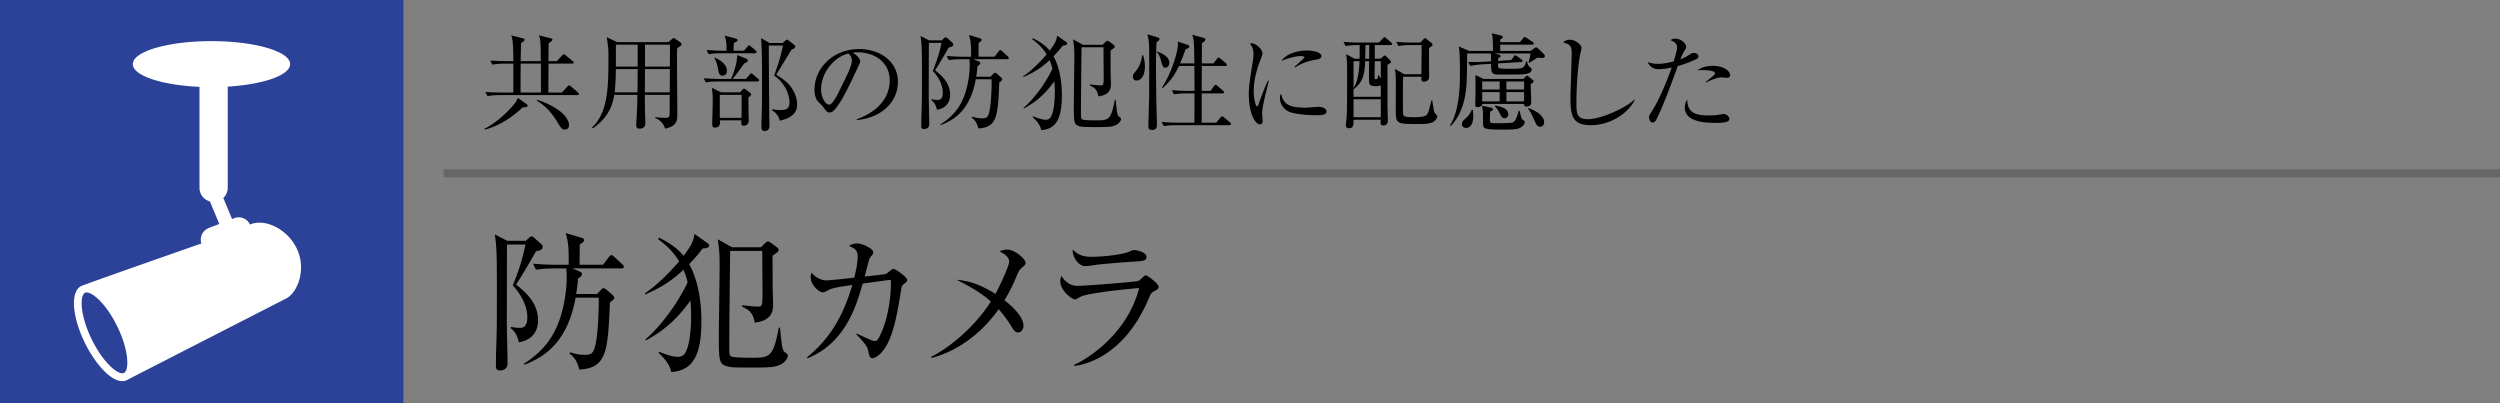
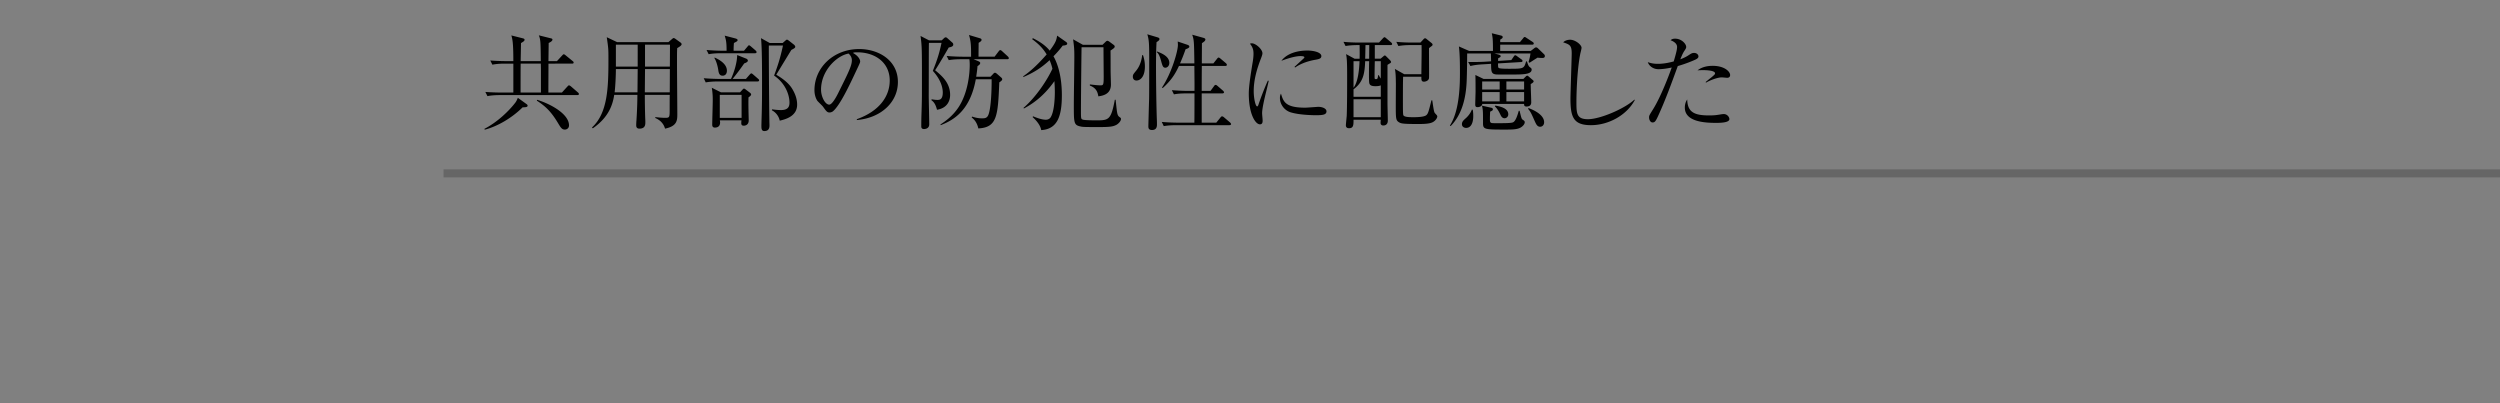
<svg xmlns="http://www.w3.org/2000/svg" data-name="レイヤー 1" viewBox="0 0 310 50">
  <rect x="0" y="0" width="310" height="50" fill="#808080" stroke="none" />
-   <path d="M65.199 29.865l.342-.323c.17-.171.285-.228.38-.228s.208.057.36.209l.855.76c.095.095.153.17.153.36 0 .248-.247.418-.818.514-.113.209-1.785 3.096-2.47 4.122 1.254 1.045 2.717 2.28 2.717 4.483 0 1.16-.607 2.394-2.374 2.679-.266-1.026-.57-1.406-1.026-1.748l.057-.152c.36.057.665.114 1.026.114s.987 0 .987-1.348c0-.665-.209-2.166-1.804-3.914.874-2.146 1.215-3.381 1.577-5.072h-2.28c-.038.36-.02 8.188-.038 9.498 0 .741.095 4.54.095 5.262 0 .798-.78.855-.93.855-.438 0-.513-.247-.513-.475 0-.265 0-.854.018-1.747.038-1.045.095-3.02.095-3.97.02-7.22 0-8.511-.133-9.765-.038-.304-.076-.627-.114-.912l1.539.798h2.299zm9.574 2.964l.723-.95c.133-.172.209-.247.322-.247.114 0 .209.095.361.227l.969.893c.133.114.209.247.209.342 0 .133-.114.19-.285.19h-6.098l.911.38c.172.076.285.171.285.304 0 .247-.265.418-.494.57-.018.36-.056.779-.227 1.919h2.584l.474-.494c.133-.152.228-.228.342-.228.095 0 .229.076.38.209l.76.665c.096.076.17.19.17.304 0 .133-.074.266-.53.57-.248 6.06-.38 8.168-3.8 8.34-.171-.799-.551-1.501-1.197-1.976l.057-.171c.418.133 1.025.323 1.805.323.494 0 .779-.038 1.025-.38.627-.912.723-4.94.723-6.212v-.494h-2.87c-1.006 5.547-3.856 7.352-6.364 8.32l-.037-.132c.835-.551 2.185-1.463 3.286-3.135 1.729-2.64 2.014-6.155 2.014-7.637 0-.589-.038-.836-.057-1.045h-1.52c-.171 0-1.349 0-2.223.172l-.38-.76c1.254.114 2.565.133 2.908.133h1.52c0-1.881 0-2.68-.38-3.933l1.975.589c.17.057.304.114.304.304 0 .152-.133.285-.533.532 0 .418-.018 1.843-.018 2.508h2.906zM87.125 30.815c-.399.532-.874 1.12-1.672 1.937.512.874 1.52 3.135 1.52 7.048 0 3.686-.741 6.156-3.743 6.326-.19-1.14-1.33-2.146-1.558-2.355l.077-.152c1.272.55 1.994.627 2.317.627.437 0 .703-.21.817-.361.684-.93.817-3.4.817-4.616 0-.95-.057-1.596-.076-2.014-2.07 2.925-4.16 4.217-5.529 4.958l-.075-.114c2.432-2.109 4.388-5.243 5.243-7.086a9.024 9.024 0 00-.513-1.557c-1.462 1.367-2.85 2.241-4.75 3.058l-.038-.133c.722-.513 2.052-1.444 4.256-3.97-.512-.817-1.102-1.634-2.622-2.755l.115-.19c1.405.684 2.412 1.444 3.058 2.26 1.14-1.519 1.216-1.937 1.349-2.716l1.539 1.083c.17.114.285.228.285.36 0 .172-.152.324-.817.362zm9.688 14.38c-.589.285-1.063.38-3.097.38-2.887 0-2.982-.018-3.38-.114-1.198-.246-1.198-.664-1.198-3.932 0-1.368.095-7.37.095-8.587 0-1.367-.019-1.747-.228-3.267l1.767.988h3.571l.57-.551c.095-.095.21-.171.304-.171.115 0 .229.076.324.133l.797.589c.152.114.21.209.21.323 0 .19-.115.303-.76.721.018.248.018 3.249.018 3.686 0 .399.058 2.128.058 2.47 0 1.804-1.52 2.032-2.28 2.146-.115-.646-.286-1.481-1.54-1.956v-.21c.932.114 1.483.172 1.939.172.493 0 .57-.077.57-1.577 0-.342-.039-4.94-.039-5.32h-3.97c-.019.532-.114 9.195-.114 11.361 0 1.558 0 1.634.342 1.748.361.133 2.204.133 2.584.133 2.127 0 2.545-.171 3.21-3.724l.152-.019c.038.361.19 1.881.247 2.185.077.475.171.74.399.912.266.19.323.228.323.399 0 .36-.436.855-.874 1.083zM112.128 35.184c-.324.247-.324.342-.438 1.064-.475 2.888-1.007 6.022-2.412 7.485-.494.532-.912.684-1.121.684-.285 0-.36-.285-.418-.551-.152-.78-.21-1.026-1.558-2.413l.057-.095c.97.456 1.938.931 2.223.931.19 0 .323-.076.437-.266 1.31-2.28 1.652-5.775 1.558-7.314-.684.057-.97.114-3.477.456-.836 2.888-2.184 7.371-6.857 9.27l-.058-.113c2.204-1.843 4.236-4.218 5.623-8.986-1.443.209-2.393.342-2.944.627-.513.266-.57.285-.741.285-.399 0-1.482-.855-1.482-1.919 0-.209.057-.323.133-.532.285.475 1.101.969 1.786.969.209 0 1.33-.095 1.994-.17l1.501-.172c.418-1.672.418-2.45.418-2.621 0-.817-.36-.988-1.083-1.311.247-.133.55-.304 1.045-.304.57 0 1.976.608 1.976 1.12 0 .152-.114.286-.342.57-.095.115-.152.228-.285.723-.076.265-.38 1.462-.437 1.69.361-.038 2.508-.266 2.64-.323.153-.076.742-.627.893-.627.286 0 1.73 1.007 1.73 1.387 0 .17-.076.228-.361.456zM126.644 33.266c-.247.209-.38.474-.57.95-.608 1.443-.987 2.108-1.52 3.02.476.36 2.357 1.862 2.357 3.153 0 .342-.21.836-.665.836-.342 0-.494-.209-.836-.76a15.855 15.855 0 00-1.577-2.127c-2.792 3.97-6.383 5.585-8.32 6.04l-.077-.132c1.957-.912 5.338-3.534 7.428-6.858-1.254-1.14-2.812-1.976-4.255-2.698 1.33.114 2.735.456 4.825 1.748.475-.836 1.71-3.458 1.71-4.008 0-.627-.78-1.045-1.217-1.273.285-.096.627-.21.989-.21.874 0 2.26 1.14 2.26 1.654 0 .19-.094.265-.532.665zM143.117 36.115c-.36.19-.399.266-.646.836-3.078 7.37-8.187 8.32-9.232 8.416l-.038-.134c1.177-.493 6.497-3.495 8.054-9.517-.55.038-6.022.532-7.238 1.064-.113.057-.57.342-.683.342-.475 0-1.862-1.121-1.862-2.26 0-.172.019-.324.133-.647.322.494.969 1.235 1.976 1.235.912 0 7.333-.494 7.618-.627.17-.076.702-.684.854-.684.21 0 1.615 1.007 1.615 1.444 0 .247-.247.38-.551.532zm-2.28-3.685c-1.462.075-4.54.341-4.977.418-.93.132-1.025.151-1.33.151-.608 0-1.52-.855-1.52-2.051.836.779 1.425.893 2.47.893 1.273 0 3.724-.266 4.522-.627.38-.171.436-.21.607-.21.343 0 1.559.266 1.559.855 0 .38-.248.514-1.33.57z" />
  <g>
    <path d="M64.8 13.312c-1.379 1.365-3.172 2.379-4.694 2.769l-.039-.104c1.639-.845 3.068-2.249 3.835-3.25.156-.208.234-.417.312-.598l1.08.78c.09.065.13.13.13.182 0 .195-.209.208-.625.221zm6.786-1.521h-9.608c-.13 0-.935 0-1.534.13l-.26-.52c.871.065 1.769.077 2.002.077h1.469V7.891h-1.078c-.325 0-.95.013-1.522.13l-.26-.52c.806.064 1.612.078 1.99.078h.87c0-2.353-.116-2.73-.246-3.186l1.442.364c.105.027.195.078.195.17 0 .155-.143.234-.442.416 0 .35-.039 1.924-.039 2.236h2.496c-.025-2.38-.025-2.652-.247-3.199l1.509.377c.064.013.181.04.181.157 0 .194-.325.35-.467.416 0 .182-.027 1.923-.027 2.249h1.053l.638-.69c.09-.09.13-.156.208-.156s.169.078.233.13l.859.702c.065.053.13.092.13.196 0 .116-.104.13-.196.13H68.01v.559c0 .182-.012 2.547-.012 3.028h1.676l.676-.74c.078-.078.144-.157.196-.157s.156.053.247.13l.858.742c.078.065.13.117.13.208 0 .117-.105.13-.195.13zM67.075 8.84c0-.351 0-.416-.014-.95h-2.496c-.013.326-.013 2.691-.013 3.588h2.523V8.84zm2.964 7.228c-.352 0-.494-.221-.845-.806-.832-1.391-1.522-2.067-2.627-2.782l.039-.104c1.769.546 3.952 1.794 3.952 3.172 0 .35-.272.52-.52.52zM82.882 5.226l.455-.39c.105-.091.157-.117.196-.117.064 0 .155.051.208.09l.65.468c.077.053.13.143.13.196 0 .143-.17.273-.547.494-.025.493-.025.546-.025 1.937 0 .988.039 5.33.039 6.214 0 .78 0 1.52-1.522 1.833-.247-.871-.91-1.183-1.221-1.326l.025-.104c.416.052.832.09 1.248.09.52 0 .52-.103.52-1.026 0-.26 0-1.625.013-1.82h-3.093c0 .754.012 1.898.051 2.964.013.182.013.364.013.429 0 .273 0 .793-.727.793-.391 0-.404-.273-.404-.442 0-.104.013-.429.027-.546.103-1.573.117-2.743.117-3.198h-2.873c-.17 1.079-.586 2.717-2.653 4.147l-.104-.104c1.95-1.794 2.04-4.927 2.04-8.424 0-1.314 0-1.352-.207-2.77l1.287.612h6.357zm-6.512 3.34c0 .755-.066 2.21-.157 2.887h2.834l.027-2.887H76.37zm0-3.028v2.717h2.704V5.538H76.37zm6.681 5.915l.013-2.887h-3.081l-.025 2.887h3.093zm.013-3.198l.014-2.717h-3.095v2.717h3.081zM92.489 9.789l.455-.52c.078-.079.156-.17.208-.17.078 0 .156.065.247.144l.599.52c.078.065.13.117.13.194 0 .118-.105.144-.196.144h-4.887c-.235 0-.898 0-1.535.117l-.247-.52c.936.078 1.768.09 1.99.09h1.39c.403-.87.754-2.027.768-2.963l1.143.455c.091.038.182.143.182.234 0 .143-.169.247-.455.35a29.46 29.46 0 01-1.443 1.925h1.65zm-.234-3.498l.43-.506c.077-.092.129-.17.194-.17s.157.078.248.156l.558.481c.066.065.13.13.13.208 0 .118-.116.143-.194.143h-4.226c-.22 0-.896 0-1.52.118l-.261-.52c.663.051 1.326.09 2.002.09h.481c0-1.04-.065-1.313-.234-1.872l1.34.351c.13.04.26.091.26.208s-.118.183-.456.352c-.026.312-.039.624-.039.961h1.287zm-.494 5.162l.286-.312c.052-.065.143-.156.208-.156s.17.077.221.117l.494.376c.078.053.17.144.17.235 0 .104-.104.208-.326.364-.013.468-.013.87 0 1.586 0 .195.026 1.092.026 1.274 0 .546-.416.65-.61.65-.248 0-.312-.13-.312-.325 0-.091.012-.247.025-.338h-2.678c.013.143.027.182.027.26 0 .429-.247.637-.65.637-.287 0-.326-.208-.326-.351 0-.416.065-2.561.065-3.042a9.02 9.02 0 00-.117-1.547l1.144.572h2.353zm-3.133-4.316c.39.181 1.508.715 1.508 1.625 0 .48-.299.624-.52.624-.312 0-.48-.17-.546-.677-.052-.39-.234-1.144-.494-1.52l.052-.052zm.625 4.628v2.847h2.704v-2.847h-2.704zm7.8-6.435l.312-.273c.09-.079.155-.143.22-.143s.143.064.221.116l.663.52c.052.04.144.17.144.247 0 .143-.156.222-.482.39-.298.481-1.612 2.64-1.872 3.082.585.35 1.47.923 1.95 1.703.482.78.637 1.443.637 2.002 0 1.482-1.52 1.833-2.158 1.989a1.893 1.893 0 00-.975-1.287l.027-.117c.402.052.715.09 1.104.09.898 0 1.053-.454 1.053-.922 0-.806-.39-2.314-1.91-3.354.402-1.092.715-1.95 1.104-3.731h-1.755c-.012.559.027 7.046.065 9.295 0 .182.014.48.014.624 0 .52-.26.689-.638.689-.363 0-.363-.338-.363-.676 0-.117.012-.403.012-.56.066-1.936.066-3.197.066-4.861 0-1.313 0-4.394-.131-5.422l1.079.599h1.612zM106.256 14.885l-.012-.104c2.782-.988 4.082-2.821 4.082-4.797 0-2.197-1.768-3.498-4.03-3.498-.326 0-.39.013-.534.078.702.377.898.859.898 1.04 0 .144-.04.235-.443 1.08-.832 1.78-2.053 4.394-2.937 5.122a.75.75 0 01-.416.143c-.299 0-.416-.17-.807-.715-.09-.13-.61-.611-.701-.728-.144-.208-.364-.676-.364-1.326 0-2.795 2.366-5.097 5.538-5.097 2.522 0 4.81 1.47 4.81 4.082 0 2.523-2.106 4.46-5.084 4.72zm-1.026-8.242c-1.43.233-3.42 2.08-3.42 4.472 0 .884.508 1.859 1.015 1.859.35 0 .857-.923 1.079-1.365 1.3-2.613 1.728-3.459 1.728-4.134 0-.326-.155-.599-.402-.832zM116.774 5.004l.233-.22c.118-.118.196-.157.26-.157.066 0 .144.04.247.143l.585.52a.294.294 0 01.105.248c0 .169-.17.286-.559.35-.078.144-1.223 2.12-1.69 2.821.858.716 1.86 1.56 1.86 3.069 0 .793-.417 1.638-1.626 1.833-.183-.702-.39-.962-.702-1.196l.039-.104c.247.039.455.078.701.078.247 0 .677 0 .677-.923 0-.455-.144-1.482-1.235-2.678.597-1.47.832-2.314 1.079-3.472h-1.56c-.026.247-.014 5.604-.026 6.5 0 .508.064 3.108.064 3.602 0 .546-.532.585-.637.585-.298 0-.35-.17-.35-.325 0-.182 0-.585.013-1.196.026-.715.065-2.067.065-2.717.013-4.94 0-5.825-.092-6.683-.025-.208-.052-.429-.078-.624l1.054.546h1.573zm6.552 2.029l.494-.65c.09-.117.142-.17.22-.17s.144.065.248.157l.663.61c.09.079.143.17.143.235 0 .09-.078.13-.195.13h-4.173l.624.26c.116.052.195.117.195.207 0 .17-.182.287-.338.39-.013.248-.04.534-.157 1.314h1.769l.325-.338c.09-.104.155-.157.234-.157.065 0 .156.053.26.144l.52.455c.065.052.117.13.117.208 0 .09-.052.182-.364.39-.17 4.147-.26 5.59-2.6 5.707-.117-.546-.377-1.027-.82-1.352l.04-.117c.286.09.702.22 1.235.22.338 0 .532-.025.701-.259.43-.624.495-3.38.495-4.251v-.338h-1.963c-.689 3.796-2.64 5.03-4.356 5.694l-.025-.091c.572-.377 1.495-1.001 2.249-2.145 1.182-1.807 1.378-4.212 1.378-5.226 0-.403-.027-.572-.04-.715h-1.04c-.117 0-.922 0-1.52.116l-.26-.52c.858.079 1.754.092 1.989.092h1.04c0-1.287 0-1.833-.26-2.692l1.351.404c.118.039.208.077.208.208 0 .104-.09.194-.363.363 0 .287-.013 1.262-.013 1.717h1.989zM131.776 5.654c-.273.365-.599.767-1.145 1.326.352.599 1.04 2.145 1.04 4.824 0 2.522-.506 4.212-2.56 4.329-.13-.78-.91-1.469-1.066-1.612l.051-.104c.871.377 1.366.429 1.586.429.299 0 .482-.143.56-.247.468-.637.558-2.327.558-3.16 0-.65-.039-1.091-.051-1.378-1.417 2.003-2.848 2.887-3.784 3.394l-.051-.078c1.664-1.443 3.003-3.588 3.588-4.85a6.23 6.23 0 00-.351-1.066c-1.002.936-1.95 1.535-3.251 2.094l-.025-.091c.494-.351 1.404-.988 2.912-2.717-.352-.56-.754-1.119-1.794-1.886l.078-.13c.962.469 1.65.989 2.093 1.547.78-1.04.832-1.325.922-1.859l1.053.742c.117.077.196.155.196.247 0 .116-.104.22-.56.246zm6.63 9.842c-.403.195-.729.26-2.12.26-1.975 0-2.04-.013-2.314-.078-.818-.17-.818-.455-.818-2.691 0-.936.064-5.045.064-5.877 0-.935-.012-1.195-.155-2.236l1.21.677h2.442l.391-.378c.064-.065.143-.116.208-.116.078 0 .155.051.22.09l.547.404c.104.077.143.142.143.22 0 .13-.078.208-.52.495.012.169.012 2.223.012 2.522 0 .273.04 1.456.04 1.69 0 1.235-1.04 1.39-1.56 1.469-.078-.442-.195-1.014-1.053-1.34v-.142c.637.078 1.014.116 1.325.116.34 0 .391-.051.391-1.078 0-.234-.026-3.38-.026-3.64h-2.717c-.013.364-.078 6.292-.078 7.774 0 1.066 0 1.118.234 1.196.247.09 1.508.09 1.768.09 1.456 0 1.742-.116 2.197-2.547l.103-.013c.027.247.131 1.287.17 1.495.052.325.117.507.273.624.181.13.22.156.22.273 0 .247-.298.585-.597.741zM140.927 9.984c-.416 0-.455-.364-.455-.468 0-.247.052-.312.404-.742.624-.766.714-1.65.753-1.937h.104c.092.286.234.742.234 1.405 0 1.26-.558 1.742-1.04 1.742zm2.484-4.758c-.027.559-.066 1.313-.066 3.08 0 1.56.04 4.81.105 6.553.012.221.012.48.012.546 0 .22 0 .715-.61.715-.43 0-.456-.247-.456-.481 0-.091.078-2.951.09-3.276.015-.26.015-2.743.015-3.185v-1.3c0-2.393 0-2.835-.235-3.628l1.26.377c.17.053.248.104.248.222 0 .13-.155.247-.363.377zm1.092 3.171c-.3 0-.365-.26-.521-.818-.22-.82-.39-.988-.546-1.119l.04-.077c.559.22 1.52.597 1.52 1.417 0 .39-.273.597-.493.597zm7.956 7.125h-6.618c-.169 0-.896 0-1.534.117l-.247-.52c.859.078 1.755.09 1.99.09h2.053c.014-.571.014-3.106.014-3.626h-1.015c-.324 0-.948 0-1.533.117l-.26-.52c.806.065 1.611.09 2.001.09h.807c.012-.87 0-1.091-.014-3.093h-1.91c-.469 1-.937 1.768-2.016 2.743l-.09-.066c1.248-1.884 1.975-4.563 1.975-5.265 0-.051 0-.169-.025-.442l1.234.416c.105.04.208.104.208.222 0 .116-.13.208-.468.324a22.324 22.324 0 01-.688 1.756h1.78c-.038-2.627-.038-2.926-.272-3.562l1.351.377c.144.039.286.09.286.208 0 .169-.155.285-.428.467 0 .273-.013 2.055-.013 2.51h1.43l.455-.573c.078-.104.142-.155.195-.155.052 0 .143.051.233.13l.677.572c.065.052.116.142.116.208 0 .09-.09.13-.194.13h-2.912c-.014 1.859-.014 2.067-.014 3.093h1.093l.429-.584c.078-.117.13-.156.208-.156.064 0 .13.039.234.13l.676.585c.064.052.13.156.13.208 0 .078-.117.13-.196.13h-2.574v3.627h1.808l.494-.611c.116-.143.155-.17.22-.17.052 0 .13.014.287.157l.702.598c.064.065.13.13.13.208 0 .078-.09.13-.195.13zM156.957 11.557c-.157.65-.455 1.898-.455 2.483 0 .143.065.767.065.897 0 .22-.026.48-.339.48-.532 0-1.378-1.195-1.378-3.834 0-.937.286-2.691.508-4.03.038-.247.077-.585.077-.871 0-.455-.064-.793-.441-1.262.064-.026.117-.051.233-.051.469 0 1.314.728 1.314 1.234 0 .118-.027.234-.17.612-.506 1.3-.91 2.665-.91 4.082 0 .897.221 1.898.43 1.898.077 0 .143-.156.168-.247.144-.442.69-1.95 1.157-2.951l.105.025c-.078.365-.26 1.119-.364 1.535zm6.253 2.73c-.312 0-2.054-.013-3.185-.364-.78-.247-1.313-1.001-1.313-1.768 0-.3.065-.416.13-.546.298.988.533 1.742 2.99 1.742.26 0 1.521-.104 1.651-.104.455 0 1.001.195 1.001.559 0 .416-.455.481-1.274.481zm-.104-6.877c-1.262.22-2.08.65-2.51.962l-.077-.079c.194-.181 1.144-1.052 1.183-1.091s.039-.065.039-.104c0-.143-.404-.143-.482-.143-.52 0-1.378.208-2.365.584.701-.936 2.015-1.273 3.224-1.273.805 0 1.73.233 1.73.689 0 .298-.274.376-.742.455zM168.591 7.28c.014-.481.014-.598 0-1.69h-.208c-.13 0-.935 0-1.534.117l-.26-.52c.664.064 1.34.09 2.002.09h2.406l.467-.507c.053-.064.157-.156.208-.156.079 0 .157.078.235.143l.585.494c.065.053.13.118.13.208 0 .118-.104.13-.195.13h-1.95v1.69h.715l.338-.285c.078-.065.142-.118.195-.118.052 0 .13.079.182.13l.442.443c.065.065.143.155.143.247 0 .052-.065.116-.13.156a2.711 2.711 0 00-.313.195v4.784c0 .338.04 1.82.04 2.132 0 .416-.248.598-.56.598-.207 0-.337-.117-.337-.312 0-.117.013-.3.025-.403h-3.38c0 .637 0 1.053-.558 1.053-.26 0-.39-.13-.39-.364 0-.143.091-1.001.104-1.17.051-1.144.051-3.731.051-4.967 0-1.872-.039-2.157-.13-2.69l1.053.572h.624zm.69.312c-.066 1.508-.208 2.56-1.444 3.484v.923h3.38v-1.418c-.194.105-.558.105-.675.105-.48 0-.703-.117-.754-.403-.065-.312-.027-2.25-.013-2.691h-.494zm-1.444 0v3.289c.534-.676.703-2.133.742-3.29h-.742zm3.38 4.719h-3.38v2.223h3.38V12.31zm-1.442-5.031c0-.235.013-1.418.013-1.69h-.468c-.013.572-.026 1.482-.04 1.69h.495zm.702.312c-.014.338-.039 1.859-.026 2.106 0 .051.052.116.169.116s.169-.051.195-.103c.025-.066.064-.286.078-.39h.078c.091.195.143.273.246.416V7.592h-.74zm3.51 1.924c-.026.494-.026 2.34-.026 2.977 0 .949 0 1.651.052 1.78.078.248.754.26 1.248.26.39 0 1.34-.012 1.612-.26.221-.194.286-.48.624-1.832h.104c.182 1.222.22 1.469.338 1.599.195.208.286.299.286.403 0 .09-.078.35-.377.585-.286.221-.663.35-1.937.35-1.859 0-2.158-.05-2.418-.207-.404-.234-.416-.442-.416-2.067 0-.43.012-2.353.012-2.743-.012-.442 0-1.3-.13-1.82l1.17.663h2.12c.026-2.25.039-2.613.026-3.615h-1.352c-.208 0-.897 0-1.521.118l-.26-.52c.663.064 1.326.09 2.002.09h.988l.364-.39c.065-.077.143-.142.208-.142.091 0 .182.077.221.116l.598.482c.065.051.117.13.117.195 0 .104-.09.155-.156.208-.13.09-.182.143-.286.22-.013.586.026 3.575 0 3.719-.04.299-.39.442-.624.442-.338 0-.325-.247-.325-.611h-2.262zM189.808 6.317l.442-.338c.065-.051.143-.104.221-.104.104 0 .195.079.247.13l.715.69c.078.065.13.156.13.246 0 .247-.22.247-.351.247-.026 0-.234 0-.56-.039-.324.208-.766.482-.987.638l-.118-.104c.144-.52.17-.638.235-1.054h-4.486l.456.118c.286.078.337.143.337.208 0 .13-.194.22-.311.26-.013.234-.013.26-.013.338l1.638-.104.286-.416c.09-.13.13-.182.194-.182.079 0 .183.078.247.13l.521.376c.064.04.143.104.143.196 0 .116-.117.143-.195.143l-2.847.169c.013.442.013.493.09.559.118.104.989.104 1.248.104 1.833 0 1.886 0 2.146-.91h.103c.118.35.196.585.34.689.181.143.246.182.246.325 0 .61-1.118.61-2.51.61-.286 0-1.754.014-1.936-.013-.572-.077-.572-.39-.585-1.313l-1.04.065c-.494.027-1.027.079-1.521.208l-.287-.506a27.41 27.41 0 002.002-.026l.846-.053c0-.169-.014-.65-.026-.975h-2.939c0 .312-.012 2.38-.064 3.485-.091 2.015-.56 4.069-1.977 5.512l-.103-.052c1.248-1.911 1.248-5.291 1.248-6.657 0-.936-.014-2.314-.13-3.158l1.273.558h2.952c0-1.456-.04-1.664-.143-2.196l1.144.285c.104.027.208.078.208.195 0 .052-.04.118-.065.144-.053.039-.183.143-.247.169v.312h2.444l.39-.469c.052-.065.117-.169.195-.169.091 0 .182.078.26.13l.754.494c.052.04.117.092.117.182 0 .118-.104.144-.195.144h-3.965v.78h3.783zm-7.19 7.294c.04.195.065.416.065.767 0 .22 0 1.482-.896 1.482-.157 0-.507-.091-.507-.468 0-.312.194-.48.546-.793.064-.065.48-.442.688-1.014l.105.026zm6.28-3.822l.299-.3c.052-.052.104-.103.182-.103s.13.065.195.117l.455.39c.065.052.142.117.142.195 0 .104-.142.208-.363.338 0 .35.065 1.937.065 2.262 0 .247-.104.52-.585.52-.3 0-.3-.182-.3-.3v-.025h-5.187c-.012.286-.338.403-.597.403s-.274-.17-.274-.39c0-.104.04-1.43.04-1.495 0-.377 0-1.885-.026-2.106l1.026.494h4.928zm-4.018 3.562c.13.026.235.065.235.208 0 .104-.04.156-.338.286-.026.572-.026.637-.026.819 0 .325-.026.507.195.585.117.039.78.026.923.026 1.482 0 1.664-.052 1.806-.143.3-.195.52-.923.65-1.391h.105c.221.91.247 1.014.39 1.105.169.117.247.169.247.312 0 .22-.195.442-.416.598-.442.312-1.118.312-2.08.312-2.484 0-2.678-.026-2.678-.793 0-1.456 0-1.625-.13-2.171l1.117.247zm-1.091-3.25v1h2.17v-1h-2.17zm0 1.313v1.157h2.17v-1.157h-2.17zm1.625 1.677c.572.104 1.612.299 1.612 1.092 0 .26-.208.481-.468.481-.221 0-.377-.169-.469-.364-.169-.351-.337-.728-.727-1.118l.052-.091zm1.378-2.99v1h2.197v-1h-2.197zm0 1.313v1.157h2.197v-1.157h-2.197zm2.755 1.989c1.145.429 1.925 1.04 1.925 1.755 0 .377-.26.559-.494.559-.364 0-.507-.325-.702-.767-.416-.936-.481-1.079-.806-1.47l.077-.077zM197.283 15.522c-2.197 0-2.548-1.014-2.548-3.315 0-.663.156-4.889.156-5.578 0-1.013-.247-1.105-1.054-1.378.3-.324.807-.324.859-.324.637 0 1.417.624 1.417 1 0 .117-.13.625-.156.729-.442 2.236-.48 5.46-.48 5.928 0 1.469 0 2.197 1.429 2.197 1.534 0 4.59-1.326 5.76-2.431l.051.052c-1.027 1.924-3.301 3.12-5.434 3.12zM210.192 7.41c-1.04.467-2.041.754-2.145.78-.767 2.093-1.521 4.199-2.457 6.227-.298.637-.403.767-.676.767-.285 0-.429-.364-.429-.611 0-.234.013-.247.52-1.066.975-1.573 1.989-4.29 2.223-4.953.04-.104.052-.13.066-.182-.546.117-1.119.208-1.652.208-.676 0-1.17-.43-1.313-.872.273.092.637.208 1.248.208.793 0 1.534-.182 1.964-.298.377-1.262.416-1.56.416-1.807 0-.534-.703-.78-.807-.82.13-.103.234-.195.572-.195.78 0 1.366.638 1.366 1.028 0 .143-.052.22-.248.52-.143.22-.234.403-.481 1.013.39-.155.677-.285.962-.467.416-.273.508-.326.755-.326.338 0 .532.235.532.43 0 .116-.04.247-.416.416zm2.574 7.826c-1.495 0-3.847-.17-3.847-1.898 0-.104 0-.585.298-1.001.027 1.612.936 1.976 2.717 1.976.612 0 .898-.04 1.287-.104.39-.065.443-.065.533-.065.417 0 .69.377.69.624 0 .468-1.223.468-1.678.468zm1.405-5.59c-.105 0-.573-.052-.664-.052-.572 0-1.586.416-1.95.65l-.064-.065c.116-.104.636-.52.74-.598.39-.338.43-.364.43-.494 0-.378-1.275-.39-1.444-.39-.311 0-.533.012-.727.026.624-.481 1.378-.56 1.885-.56 1.443 0 2.158.703 2.158 1.145 0 .143-.066.337-.365.337z" />
  </g>
-   <path fill="#333" d="M0 0h50v50H0z" />
  <path fill="#666" d="M55 21h255v1H55z" />
  <g>
-     <path fill="#2c4198" d="M0 0h50v50H0z" />
-     <path d="M36.793 30.803C35.563 28.27 32.7 27.056 31 27.848a1.537 1.537 0 00-1.955-.797l-.27.105-1.084-2.6c.336-.32.547-.77.547-1.27V10.742c4.42-.272 7.739-1.418 7.739-2.79 0-1.576-4.368-2.852-9.756-2.852s-9.755 1.276-9.755 2.852c0 1.427 3.587 2.61 8.27 2.818v12.517a1.75 1.75 0 001.29 1.688l1.166 2.795-1.313.51a1.538 1.538 0 00-.906 1.909S11.79 34.8 10.125 35.445c-.37.144-.63.506-.787.961-.45 1.3.007 3.679 1.164 6.06 1.372 2.827 3.715 5.461 5.285 4.639 1.202-.63 19.668-10.075 19.668-10.075 1.486-.743 2.57-3.692 1.338-6.227zM15.37 46.246c-.65.315-2.536-1.162-4.01-4.196-1.19-2.45-1.414-4.481-1.12-5.332.074-.213.176-.352.302-.414.651-.316 2.536 1.162 4.01 4.196 1.19 2.45 1.414 4.481 1.12 5.332-.073.213-.175.352-.302.414z" fill="#fff" />
-   </g>
+     </g>
</svg>